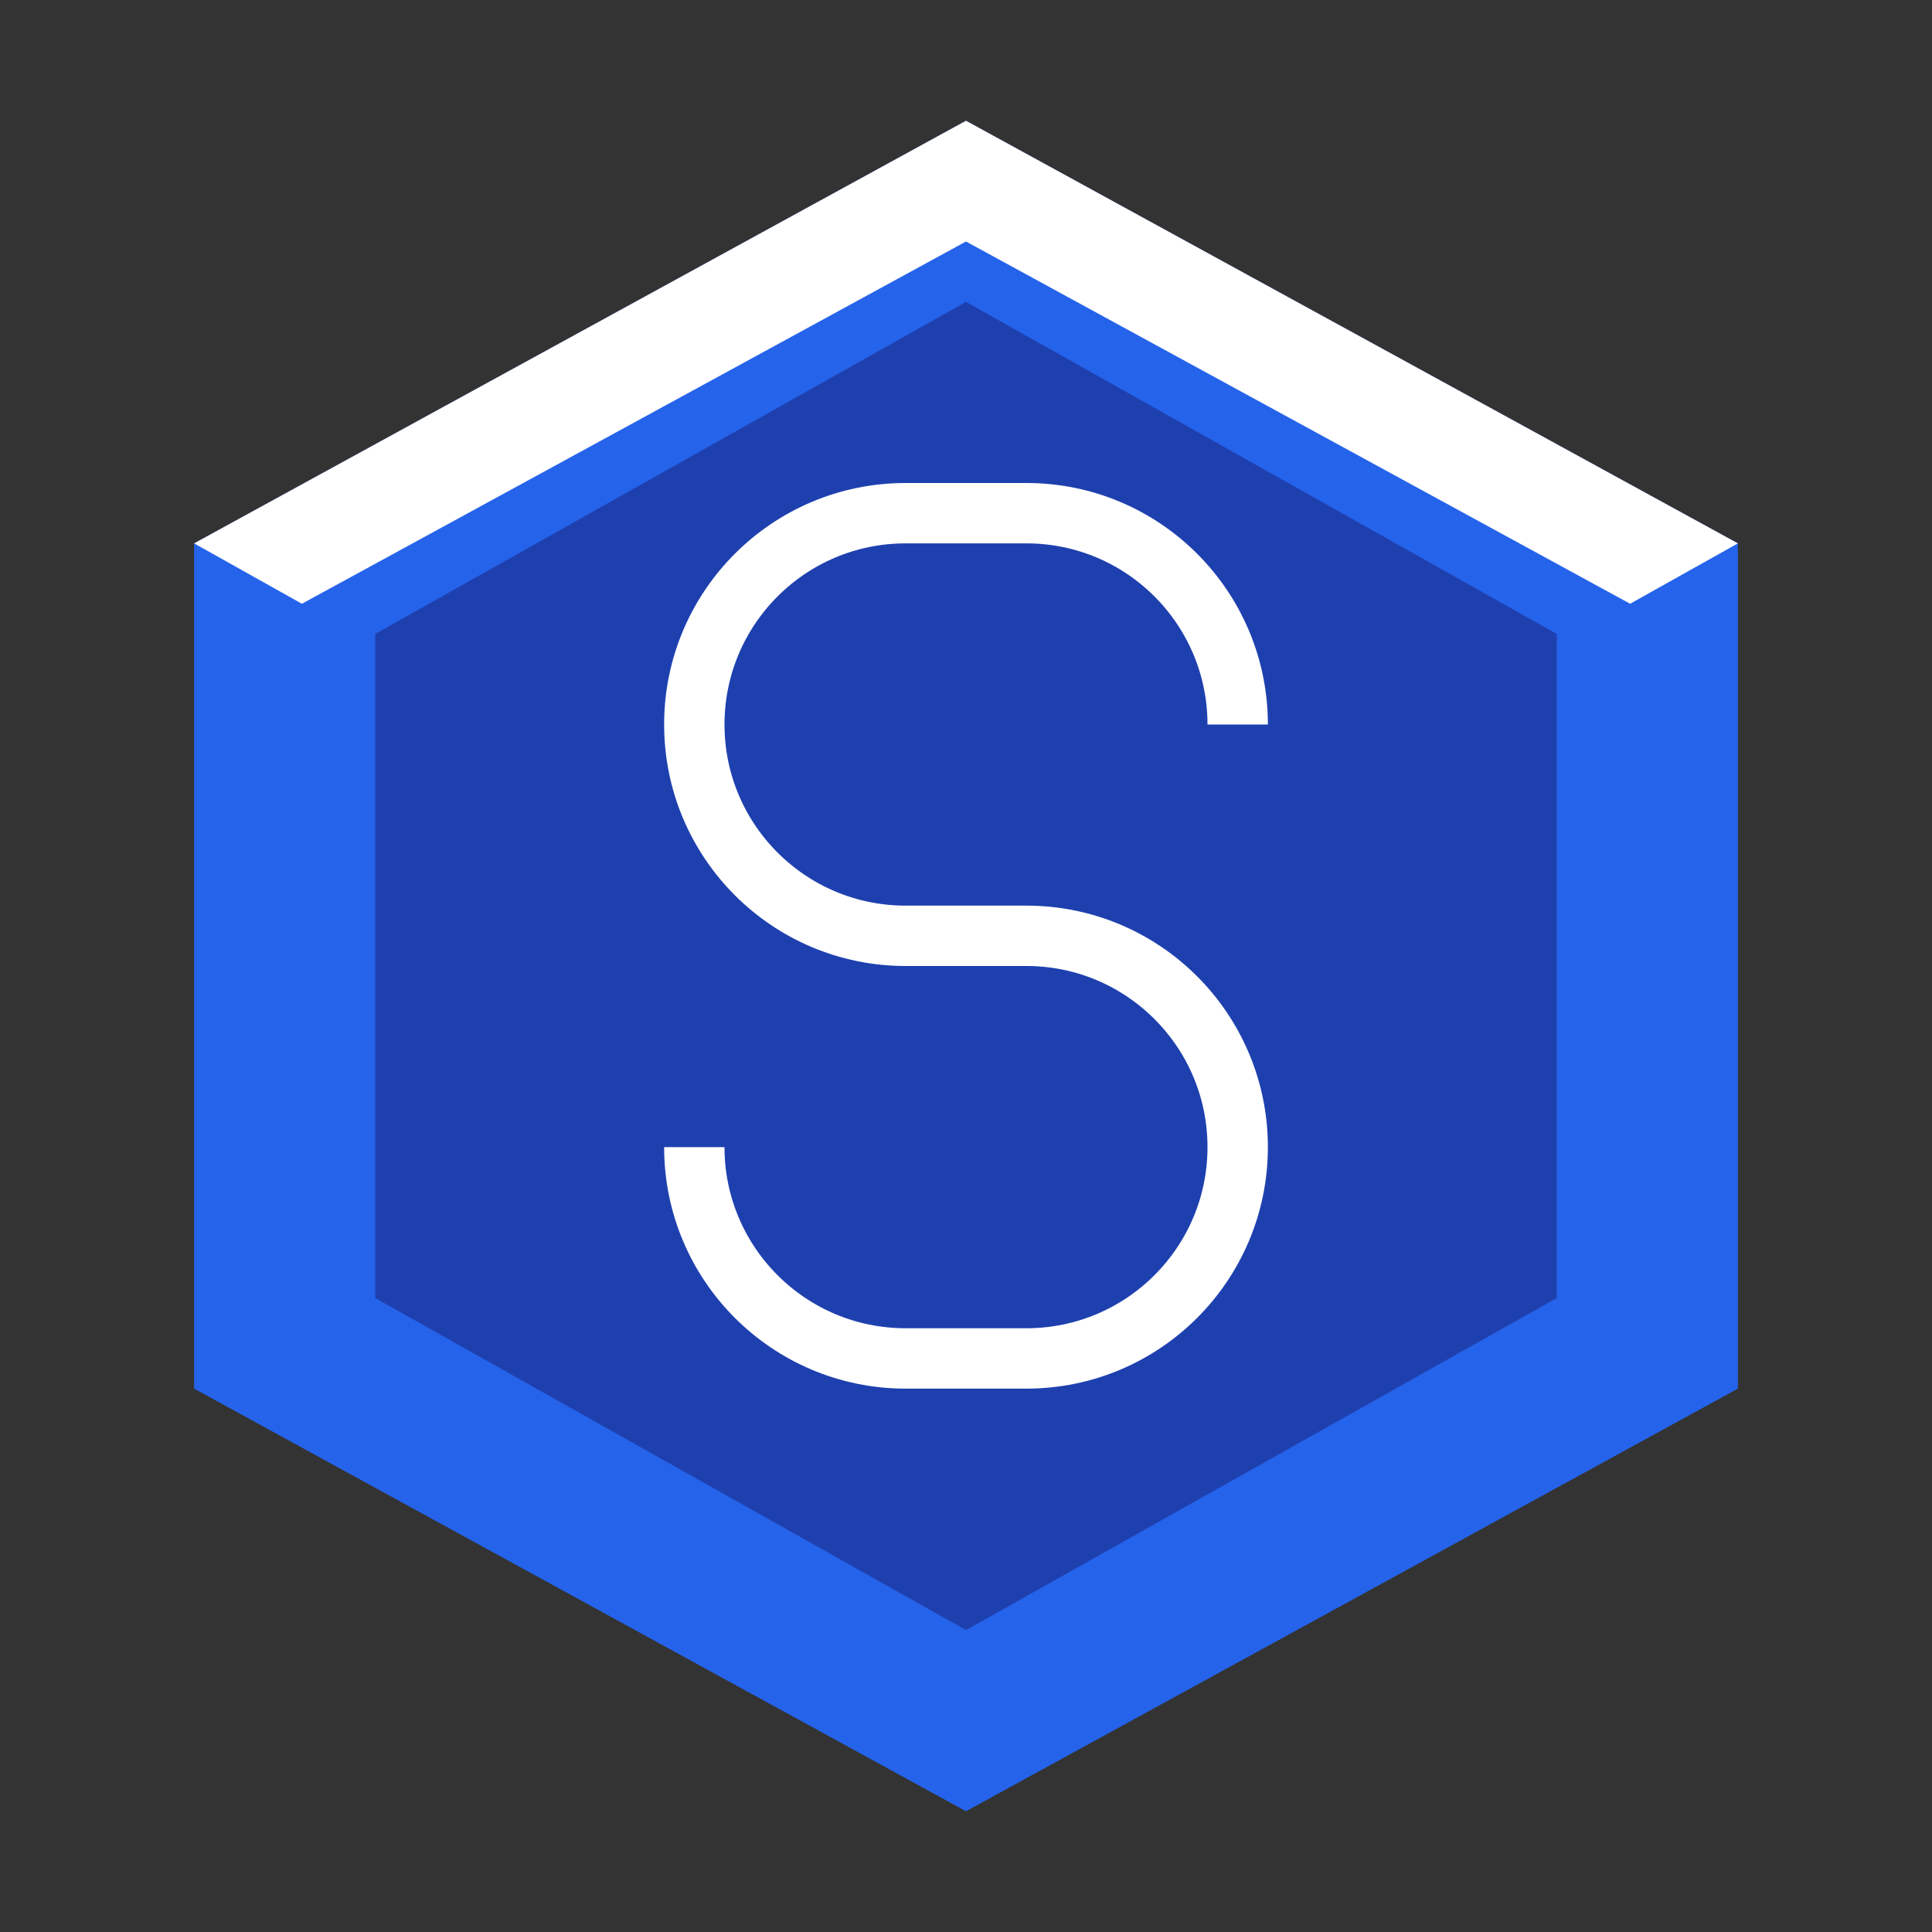
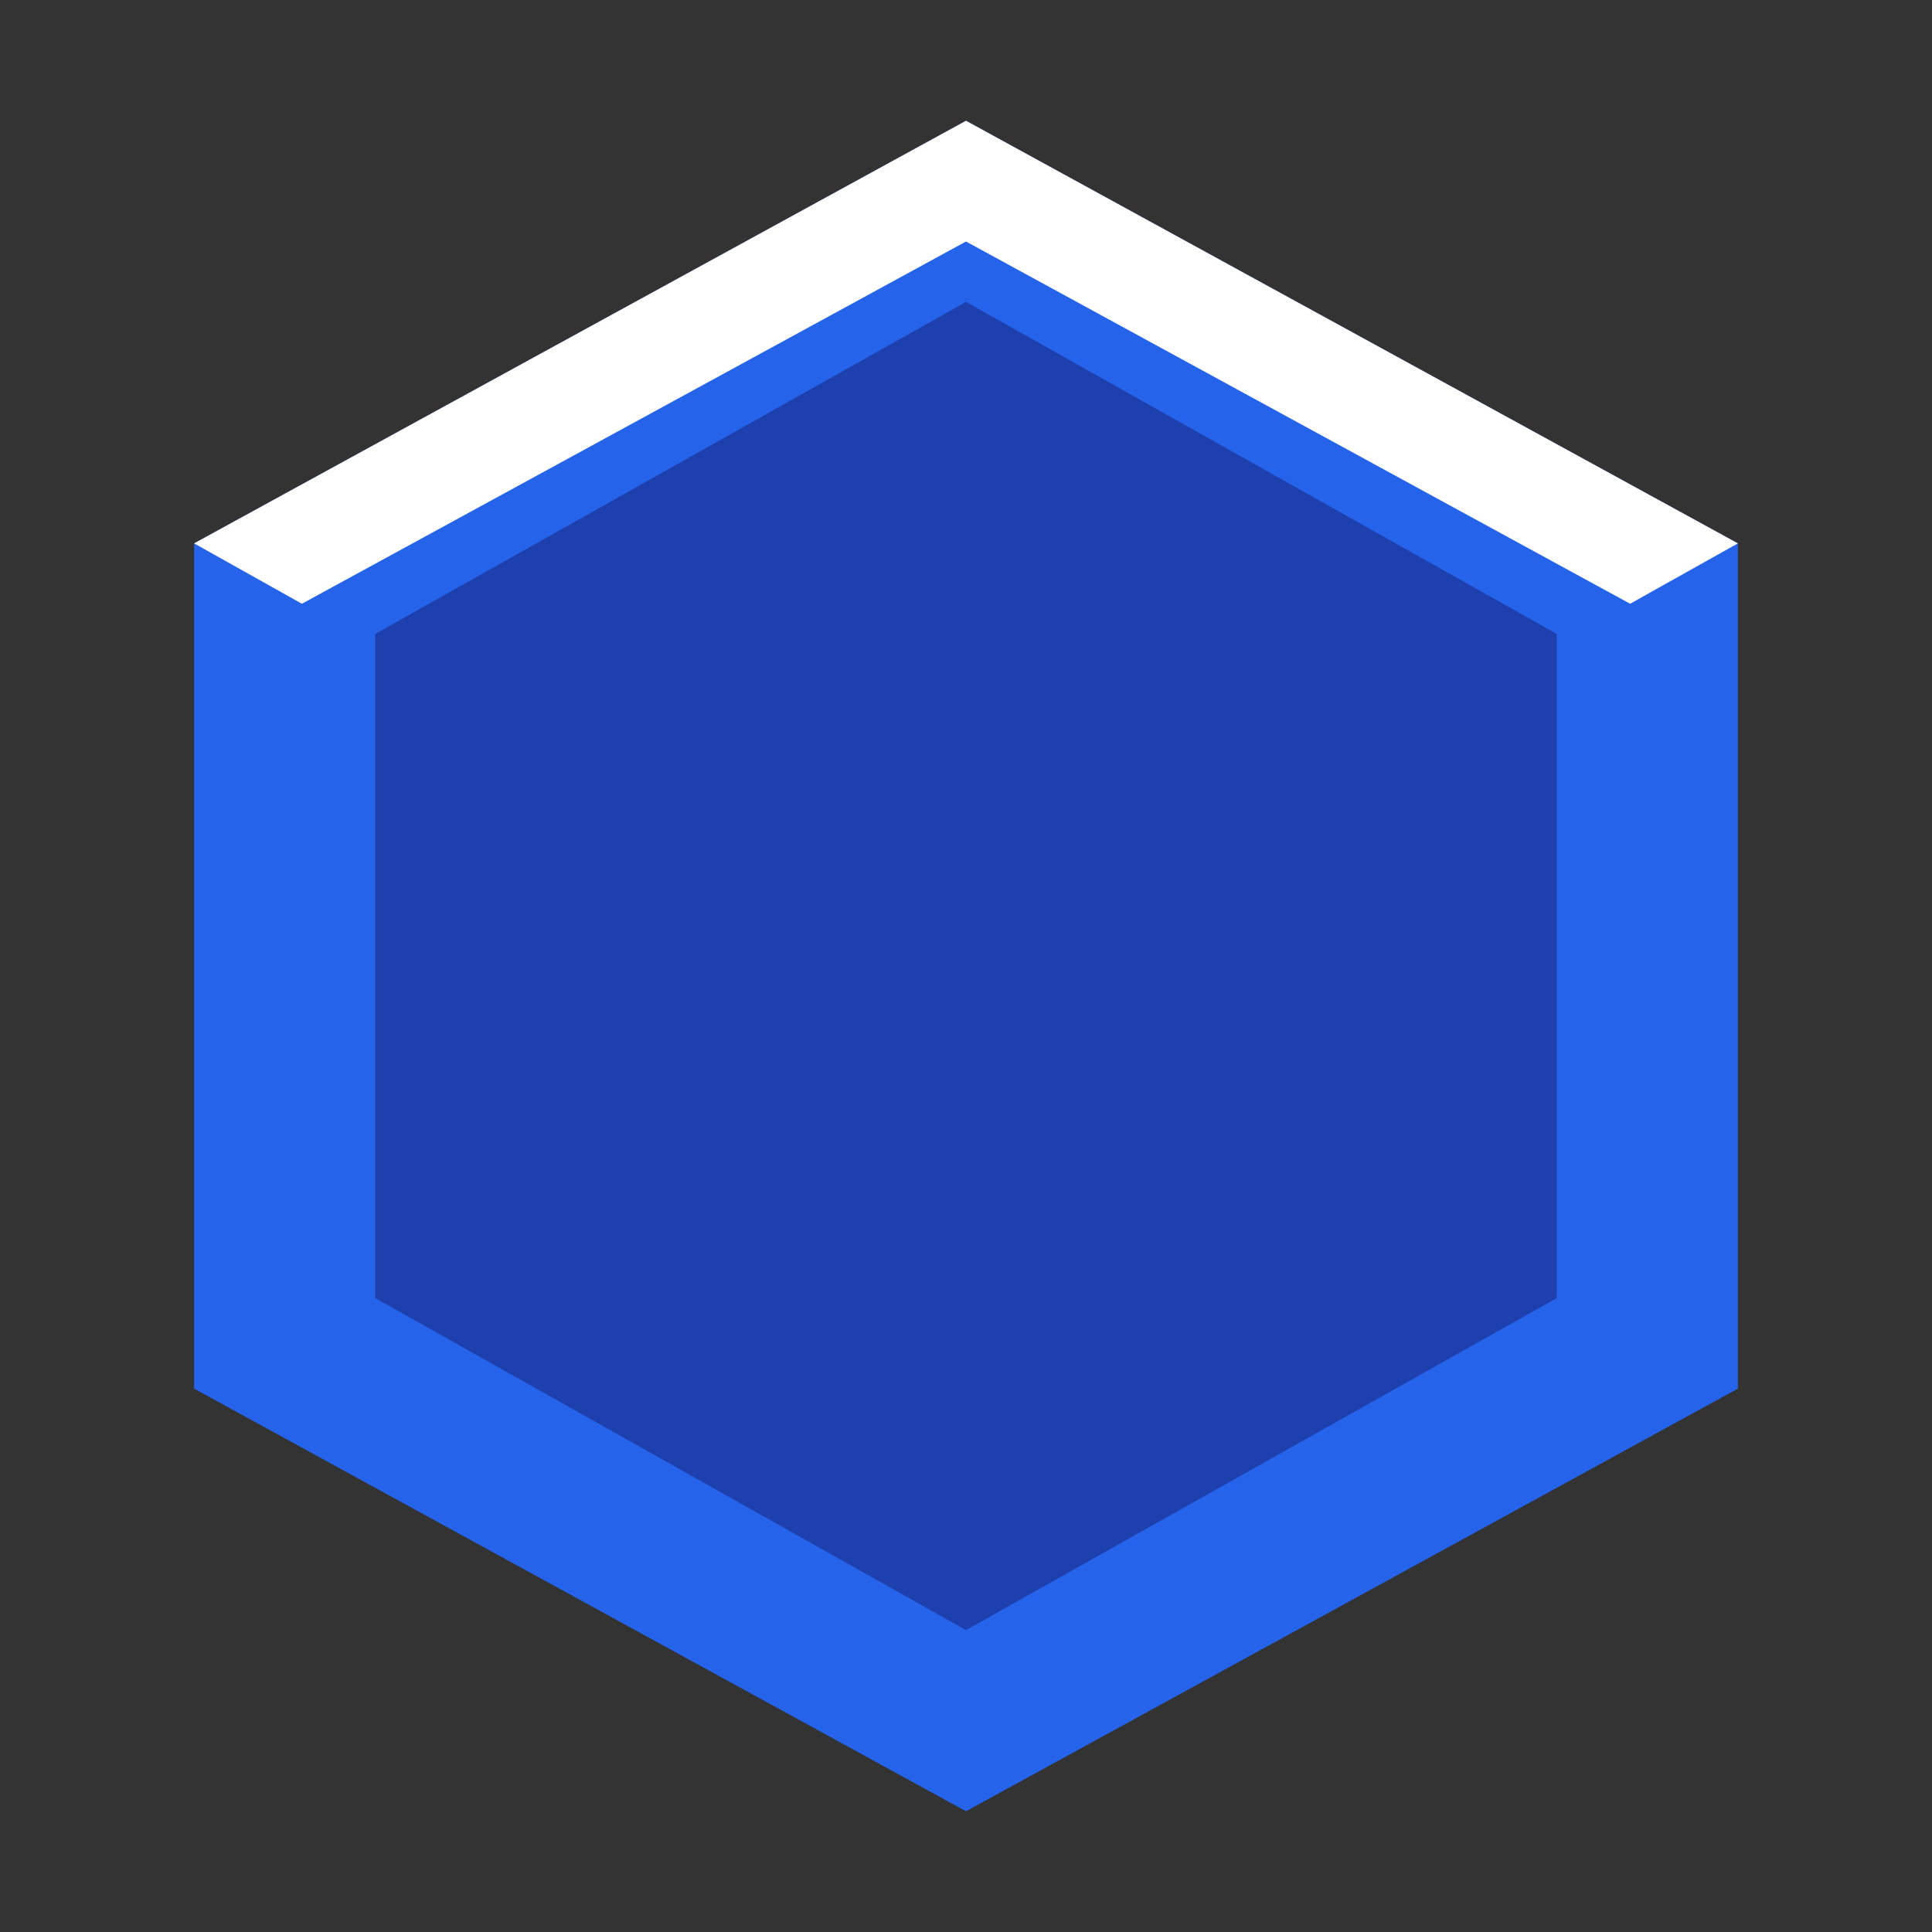
<svg xmlns="http://www.w3.org/2000/svg" width="32" height="32" viewBox="0 0 32 32" fill="none">
  <rect x="0" y="0" width="32" height="32" fill="#333333" stroke="none" />
  <path d="M16 2L28.785 9V23L16 30L3.215 23V9L16 2Z" fill="#2563EB" />
  <path d="M16 5L25.785 10.5V21.5L16 27L6.215 21.5V10.5L16 5Z" fill="#1E40AF" />
-   <path d="M20.5 12C20.5 10.067 18.933 8.5 17 8.5H15C13.067 8.5 11.5 10.067 11.5 12C11.5 13.933 13.067 15.5 15 15.5H17C18.933 15.5 20.5 17.067 20.5 19C20.5 20.933 18.933 22.5 17 22.5H15C13.067 22.5 11.5 20.933 11.5 19" stroke="white" strokeWidth="2" strokeLinecap="round" strokeLinejoin="round" />
  <path d="M16 2L28.785 9L27 10L16 4L5 10L3.215 9L16 2Z" fill="white" fillOpacity="0.2" />
</svg>